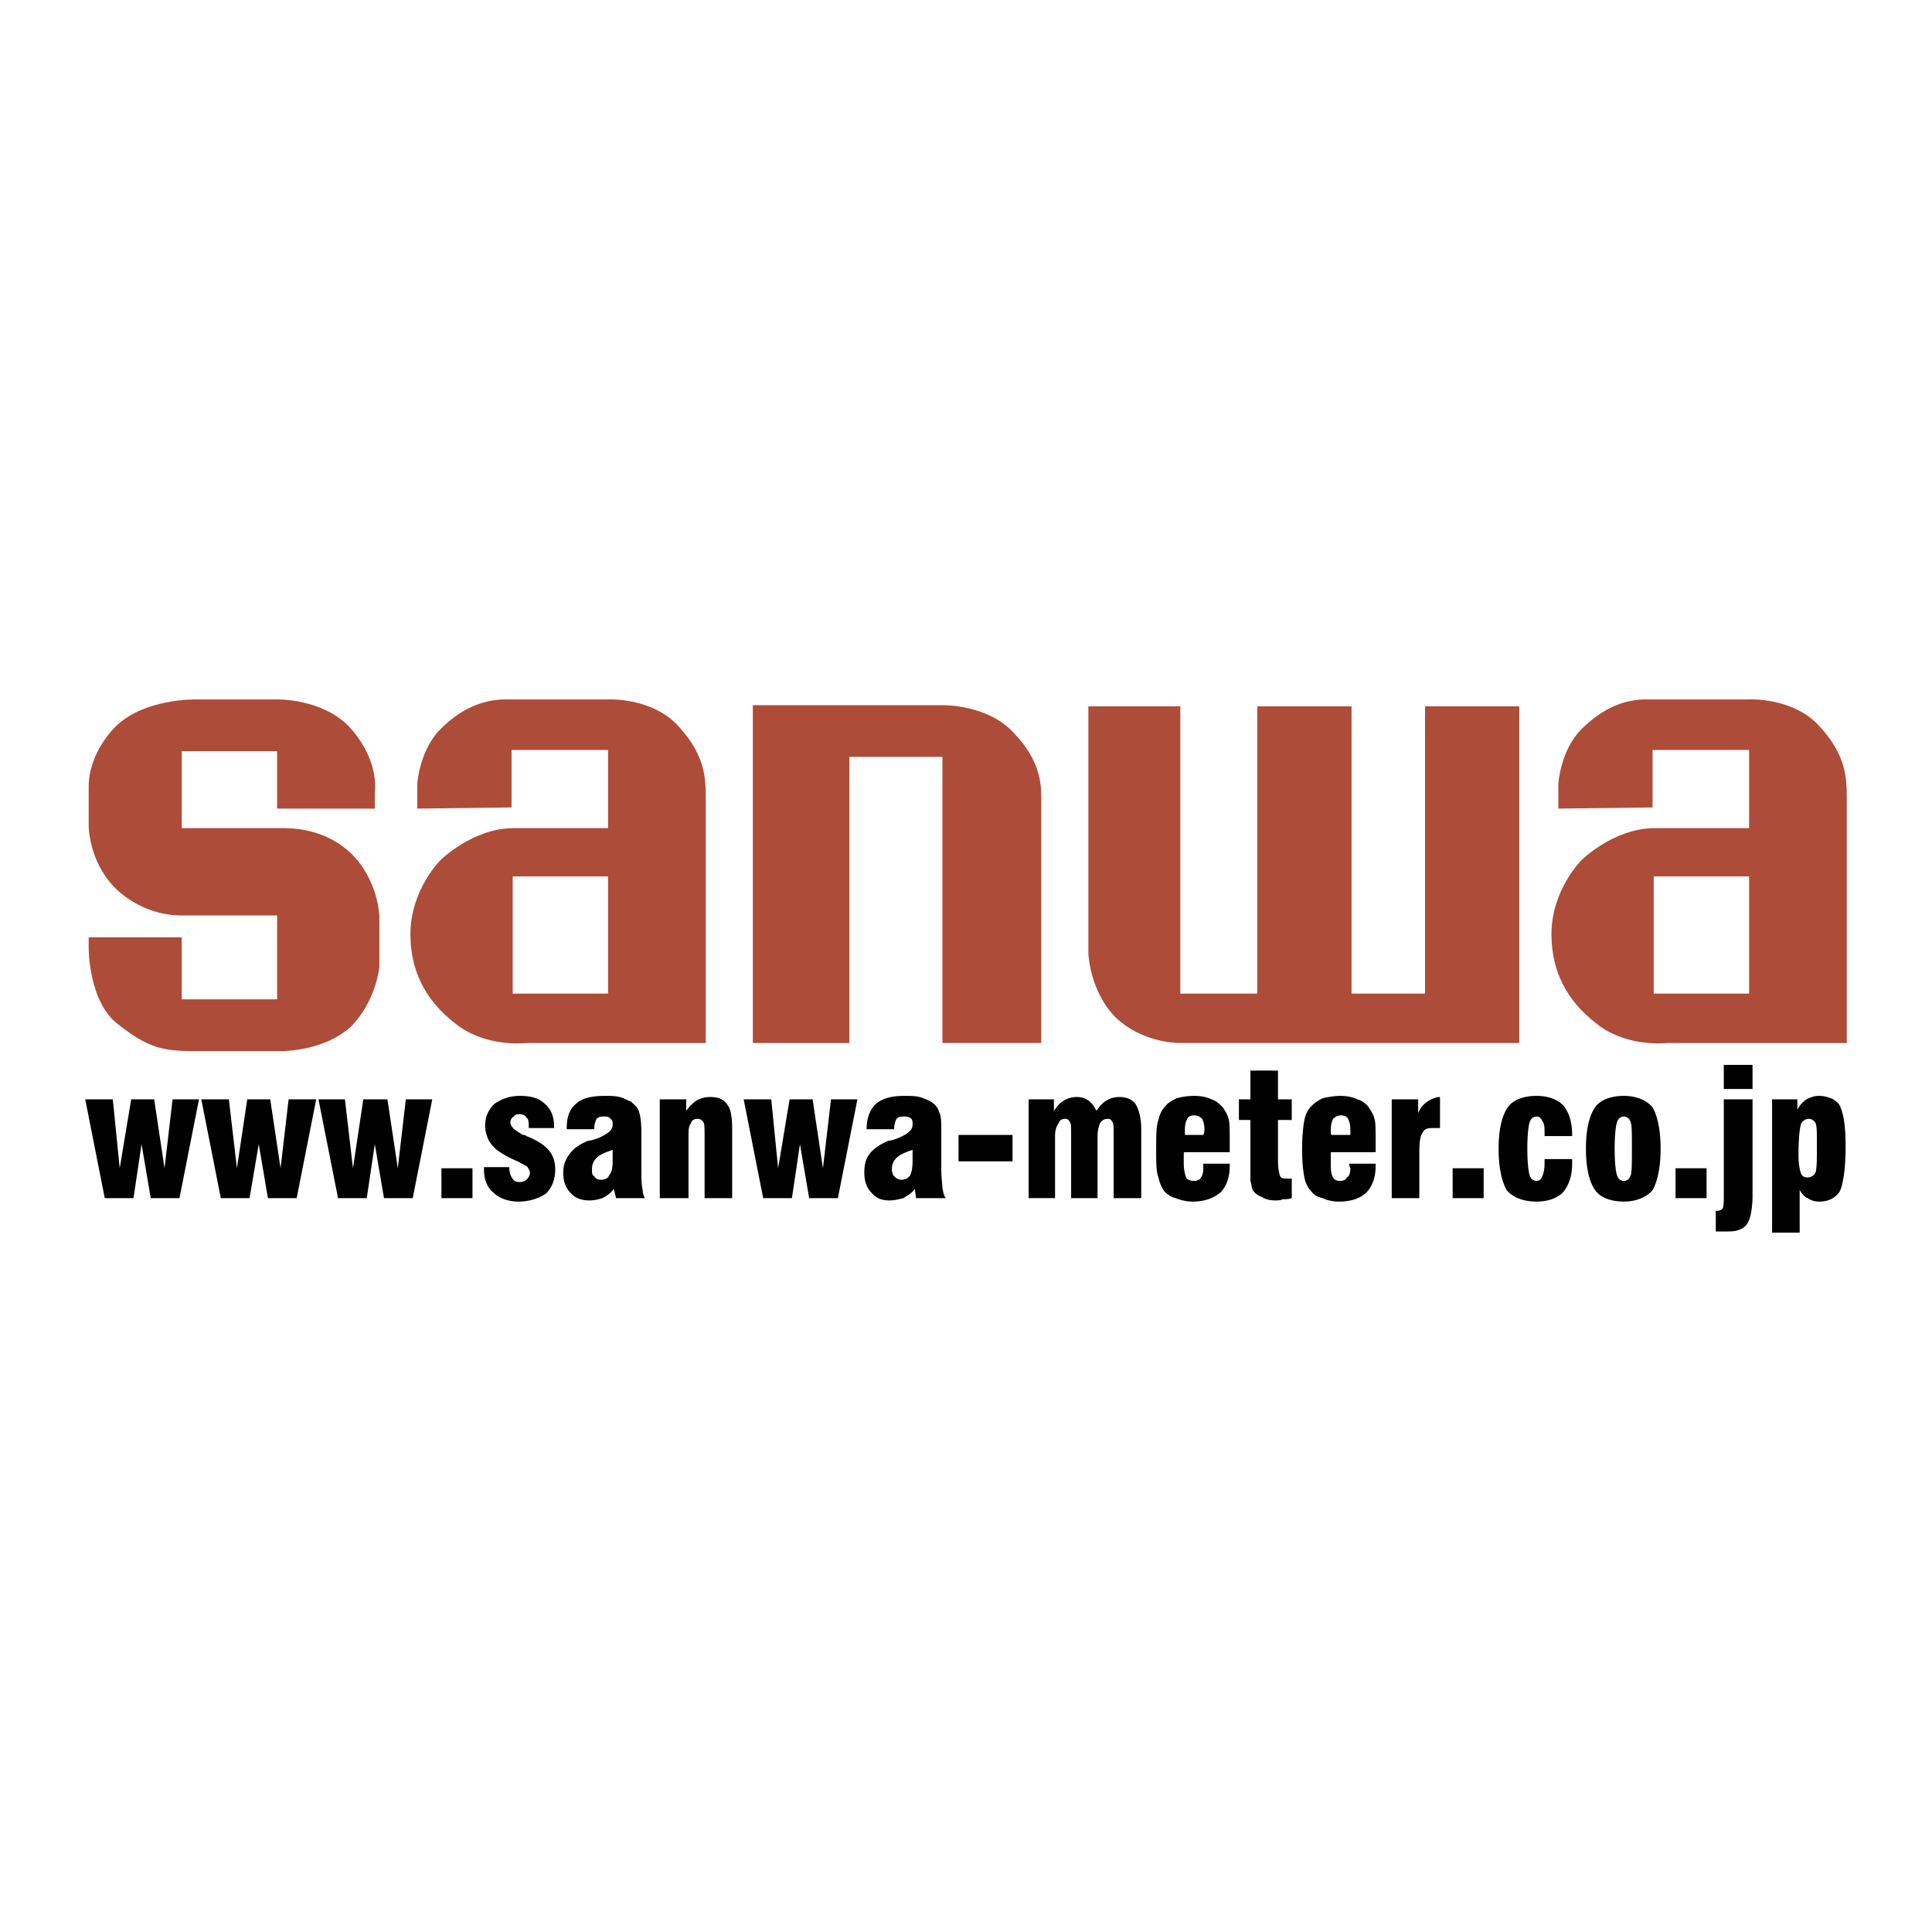
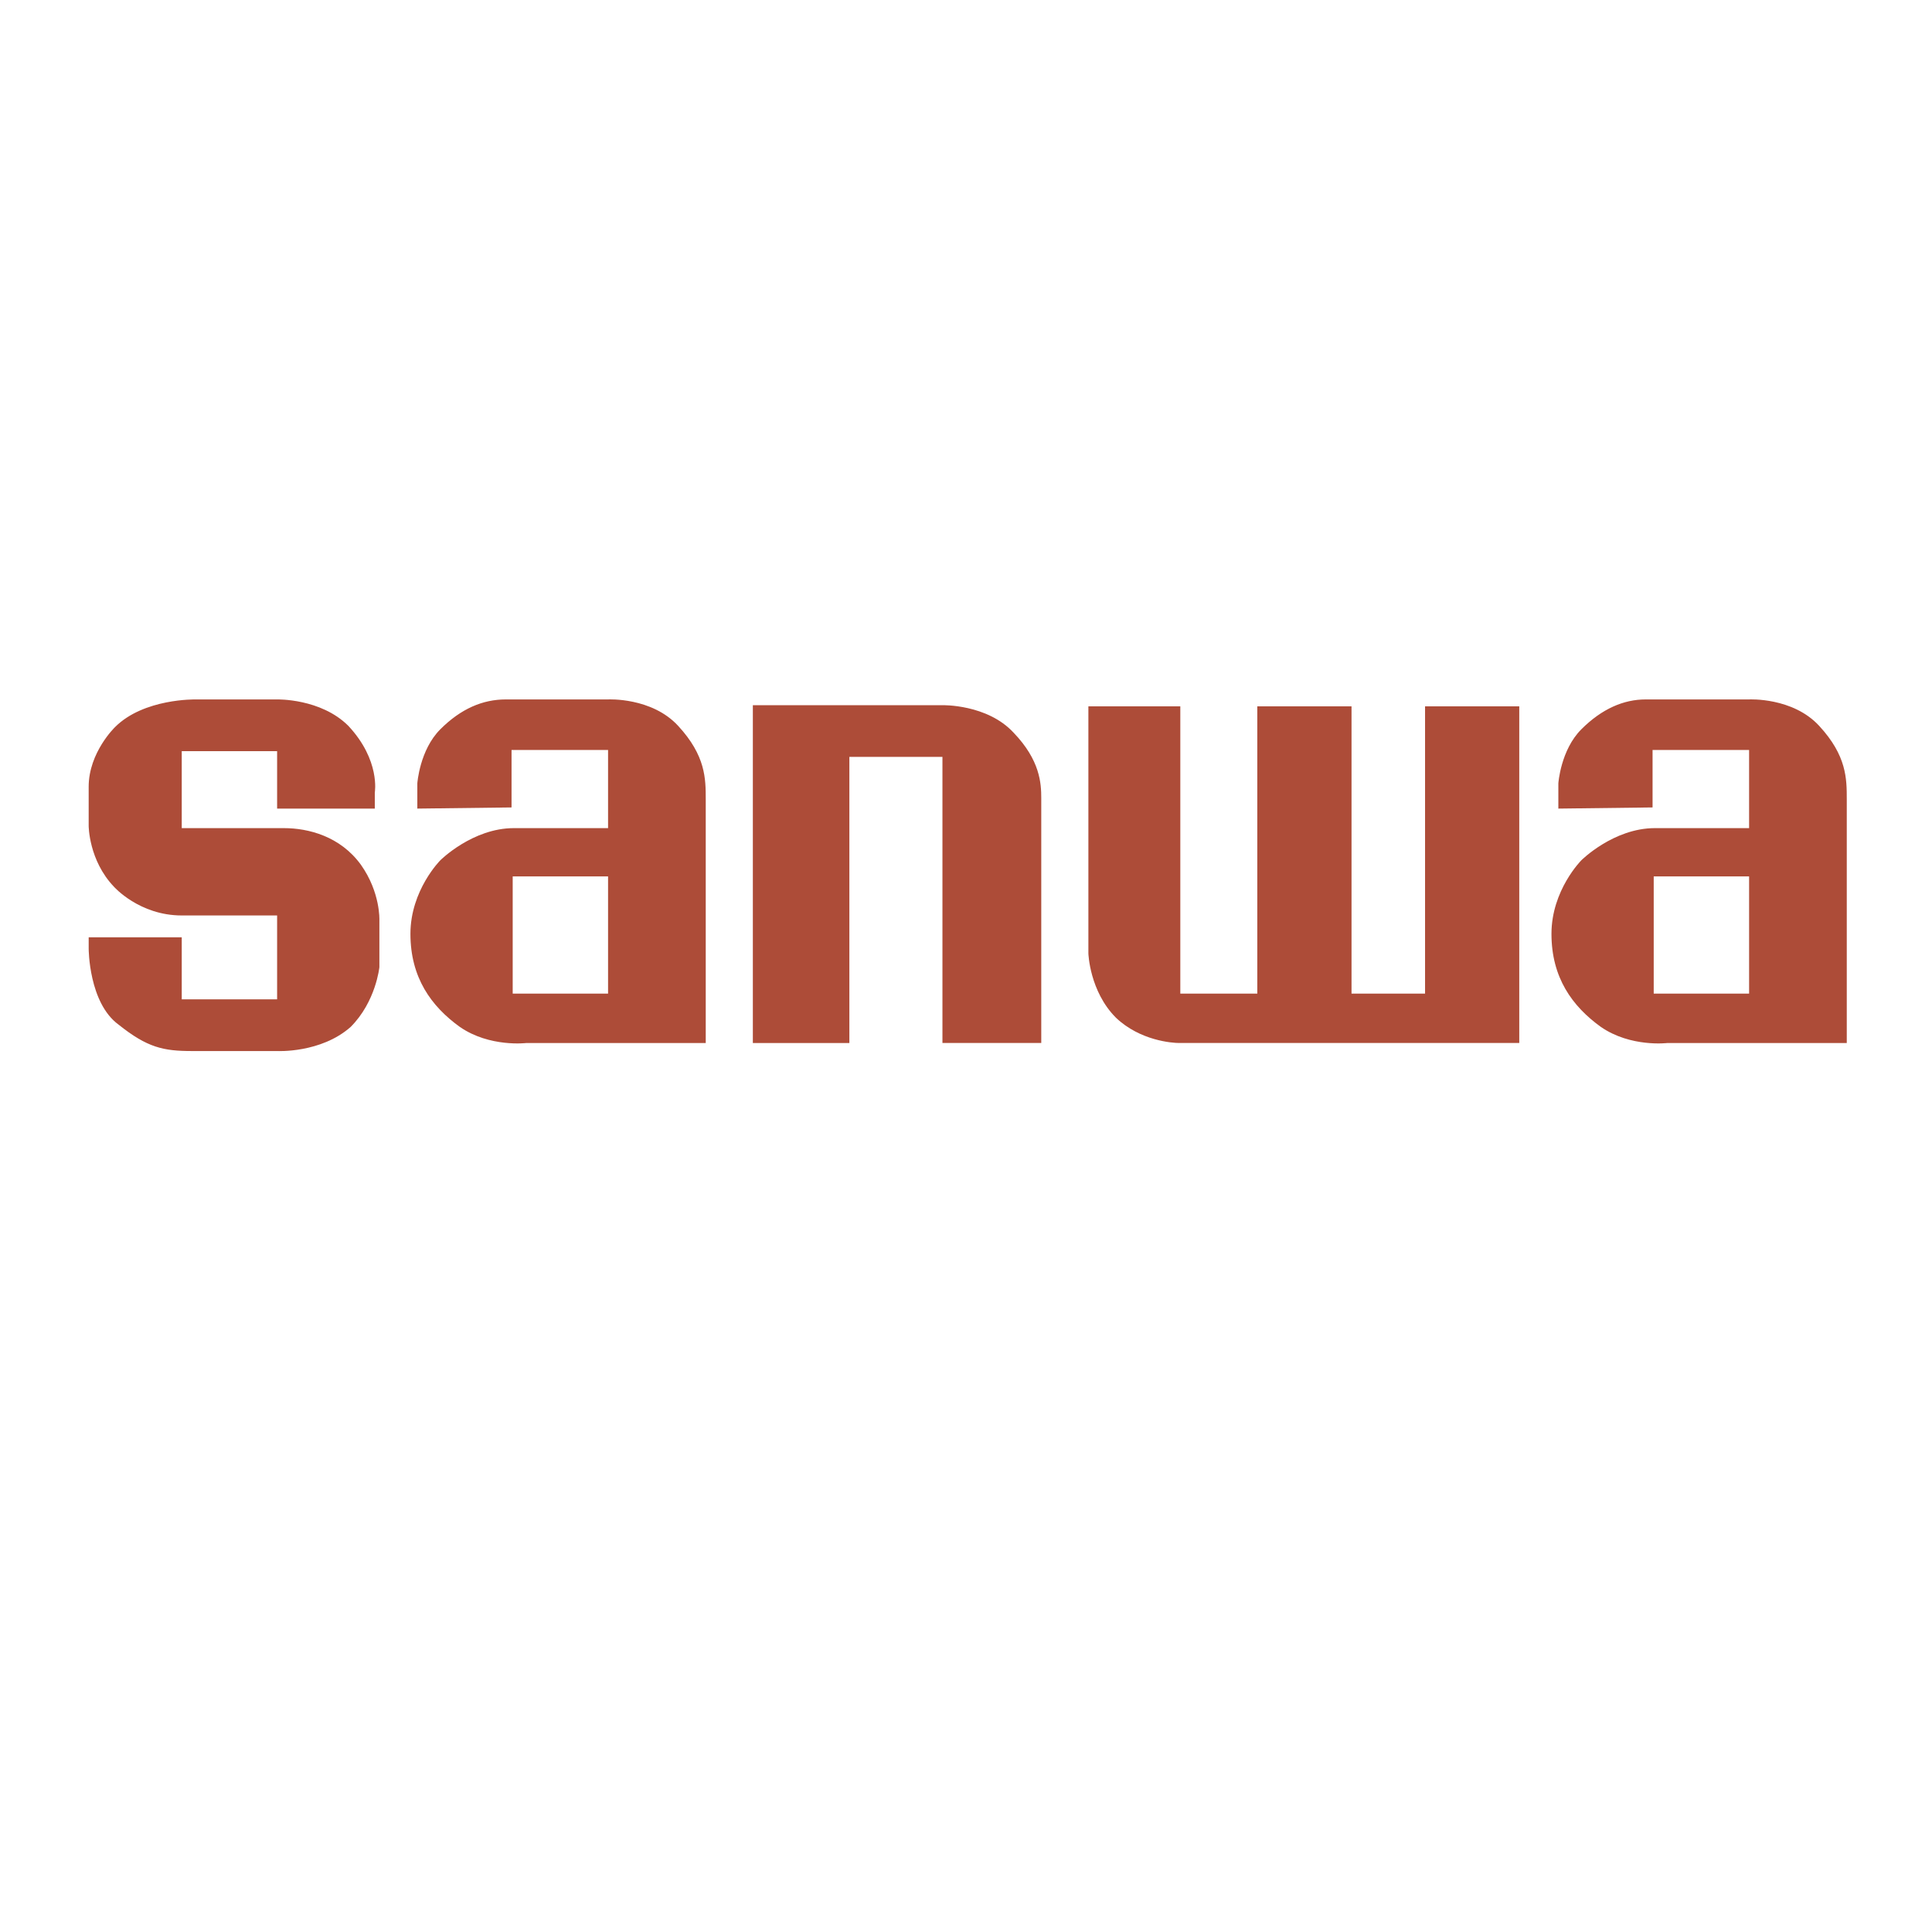
<svg xmlns="http://www.w3.org/2000/svg" width="2500" height="2500" viewBox="0 0 192.756 192.756">
  <g fill-rule="evenodd" clip-rule="evenodd">
-     <path fill="#fff" fill-opacity="0" d="M0 0h192.756v192.756H0V0z" />
    <path d="M27.649 80.674h9.745v-1.605s.573-3.21-2.637-6.649c-2.751-2.751-7.108-2.637-7.108-2.637h-8.14s-5.159-.114-8.025 2.752c0 0-2.637 2.521-2.637 5.961v3.897s0 3.439 2.522 6.077c0 0 2.522 2.866 6.764 2.866h9.515v8.369h-9.515v-6.191H8.848v1.146s0 5.388 2.98 7.566c2.866 2.293 4.471 2.637 7.337 2.637h8.483s4.356.23 7.337-2.406c2.522-2.523 2.866-5.963 2.866-5.963v-4.7s.114-2.751-1.834-5.503c-2.064-2.866-5.274-3.668-7.681-3.668H18.133v-7.681h9.515v5.732h.001zM67.66 72.419c-2.637-2.866-6.993-2.637-6.993-2.637H50.464c-2.293 0-4.471.917-6.535 2.981-2.063 2.064-2.292 5.388-2.292 5.388v2.522l9.4-.115v-5.731h9.63v7.795h-9.4c-4.127 0-7.337 3.21-7.337 3.21s-2.981 2.981-2.981 7.337c0 4.357 2.064 7.222 4.93 9.287 2.981 2.062 6.649 1.604 6.649 1.604h17.884V79.756c-.001-2.063-.001-4.355-2.752-7.337zm-6.993 26.712h-9.515V87.438h9.515v11.693zM181.5 72.419c-2.637-2.866-6.992-2.637-6.992-2.637H164.19c-2.178 0-4.355.917-6.42 2.981-2.064 2.064-2.293 5.388-2.293 5.388v2.522l9.4-.115v-5.731h9.631v7.795h-9.4c-4.127 0-7.338 3.21-7.338 3.21s-2.98 2.981-2.98 7.337c0 4.357 2.062 7.222 4.93 9.287 2.98 2.062 6.648 1.604 6.648 1.604h17.885V79.756c-.001-2.063-.001-4.355-2.753-7.337zm-6.992 26.712h-9.516V87.438h9.516v11.693zM101.135 73.108c-2.637-2.866-7.107-2.751-7.107-2.751H75.112v33.704h9.63V75.515h9.286V104.06h9.859V79.642c0-1.49-.114-3.783-2.752-6.534zM151.578 99.131v-28.66h-9.4v28.66h-7.336v-28.66h-9.402v28.66h-7.68v-28.66h-9.172v24.648s.115 3.783 2.752 6.42c2.406 2.293 5.617 2.521 6.305 2.521h33.933v-4.929z" fill="#ad4c38" />
-     <path d="M10.453 119.539l-1.949-9.859h2.751l.688 6.879 1.146-6.879h2.293l1.033 6.879.802-6.879h2.637l-1.949 9.859h-2.866l-.917-5.389-.803 5.389h-2.866zM22.032 119.539l-1.949-9.859h2.751l.803 6.879 1.031-6.879h2.293l1.032 6.879.803-6.879h2.751l-1.949 9.859h-2.866l-.917-5.389-.917 5.389h-2.866zM33.726 119.539l-1.95-9.859h2.637l.803 6.879 1.032-6.879h2.407l1.032 6.879.803-6.879h2.636l-1.949 9.859h-2.866l-.917-5.389-.802 5.389h-2.866zM44.043 119.539v-2.98h3.096v2.98h-3.096zM48.285 116.443h2.522c0 .459.115.916.344 1.146.115.229.344.344.688.344s.573-.115.688-.23c.229-.229.344-.457.344-.688 0-.229-.115-.344-.229-.572-.115-.115-.344-.23-.802-.459-.115-.115-.229-.115-.459-.229-1.032-.459-1.72-.918-2.063-1.262s-.573-.688-.688-1.031c-.115-.346-.229-.689-.229-1.146 0-.918.344-1.605.917-2.18.688-.457 1.49-.801 2.522-.801 1.146 0 1.949.229 2.522.801.573.459.917 1.262.917 2.18v.229h-2.522c0-.459 0-.916-.229-1.031-.114-.23-.344-.344-.688-.344-.229 0-.459 0-.573.229a.632.632 0 0 0-.344.574c0 .457.458.801 1.261 1.26.114 0 .229 0 .344.115 1.146.459 1.834.918 2.293 1.49.344.459.573 1.031.573 1.834 0 1.031-.344 1.834-.917 2.408-.688.459-1.605.803-2.752.803-1.031 0-1.948-.344-2.521-.918-.573-.459-.917-1.262-.917-2.293v-.229h-.002zM61.125 115.869c0 .689-.115 1.146-.344 1.377-.115.344-.458.457-.802.457-.344 0-.573-.113-.688-.344-.229-.113-.229-.344-.229-.688 0-.459.115-.803.458-1.146.344-.344.917-.572 1.605-.803v1.147zm3.21 3.67a2.161 2.161 0 0 1-.229-.918c-.115-.459-.115-1.031-.115-1.834V113.003c0-1.031-.115-1.721-.229-2.064-.115-.459-.459-.688-.803-1.031-.344-.115-.688-.344-1.146-.459-.458-.113-.917-.113-1.49-.113-1.261 0-2.293.229-2.866.801-.688.574-.917 1.377-.917 2.523h2.751v-.115c0-.344.115-.688.229-.916.229-.23.459-.23.803-.23.229 0 .458 0 .573.23.229.113.229.344.229.572 0 .572-.459.916-1.491 1.375-.344.115-.688.23-.917.23-.917.344-1.491.803-1.834 1.26-.458.574-.688 1.146-.688 1.949s.229 1.49.688 1.949c.459.574 1.146.803 1.949.803.458 0 .917-.115 1.261-.229.459-.23.803-.459 1.146-.918l.229.918h2.867v.001zM65.826 119.539v-9.859h2.637v1.146c.344-.459.688-.803 1.032-1.033.458-.229.803-.344 1.375-.344.803 0 1.376.23 1.72.803.344.459.458 1.262.458 2.408v6.879h-2.751v-6.076c0-.803 0-1.377-.115-1.49a.63.63 0 0 0-.573-.344c-.344 0-.573.113-.688.457-.229.344-.229.688-.229 1.262v6.191h-2.866zM76.144 119.539l-1.949-9.859h2.751l.688 6.879 1.146-6.879h2.293l1.032 6.879.803-6.879h2.636l-1.949 9.859h-2.866l-.917-5.389-.803 5.389h-2.865zM91.047 115.869c0 .689-.115 1.146-.229 1.377-.229.344-.573.457-.917.457-.229 0-.459-.113-.688-.344-.115-.113-.229-.344-.229-.688 0-.459.114-.803.458-1.146.344-.344.917-.572 1.605-.803v1.147zm3.325 3.67c-.229-.23-.229-.574-.344-.918 0-.459-.114-1.031-.114-1.834V113.003c0-1.031 0-1.721-.229-2.064-.115-.459-.344-.688-.803-1.031-.229-.115-.688-.344-1.146-.459-.458-.113-.917-.113-1.49-.113-1.261 0-2.178.229-2.866.801-.573.574-.917 1.377-.917 2.523h2.751v-.115c0-.344.115-.688.229-.916.229-.23.459-.23.803-.23.229 0 .458 0 .688.23.115.113.115.344.115.572 0 .572-.459.916-1.491 1.375-.344.115-.688.23-.917.23-.802.344-1.49.803-1.834 1.26-.458.574-.573 1.146-.573 1.949s.229 1.49.688 1.949c.458.574 1.032.803 1.834.803.458 0 .917-.115 1.375-.229.344-.23.802-.459 1.146-.918l.115.918h2.98v.001zM95.633 115.869v-2.637h5.388v2.637h-5.388zM102.627 119.539v-9.859h2.521v1.146c.344-.459.572-.803 1.031-1.033.344-.229.803-.344 1.262-.344s.803.115 1.146.344c.344.23.572.574.803 1.033.344-.459.572-.803 1.031-1.033.344-.229.803-.344 1.262-.344.688 0 1.26.23 1.604.688.346.574.574 1.377.574 2.523v6.879h-2.752v-6.307c0-.688 0-1.146-.113-1.26-.115-.23-.23-.344-.459-.344-.344 0-.574.113-.803.457-.115.344-.23.688-.23 1.262v6.191h-2.637v-6.307c0-.688 0-1.146-.113-1.26-.115-.23-.23-.344-.459-.344-.344 0-.574.113-.688.457-.23.344-.344.688-.344 1.262v6.191h-2.636v.002zM118.217 113.004v-.344c0-.459.115-.803.23-1.031.113-.23.344-.346.688-.346s.574.115.803.346c.115.229.229.572.229 1.031 0 .113 0 .344-.113.572h-1.836l-.001-.228zm1.836 3.209v.346c0 .457-.115.801-.23.916-.113.229-.344.344-.688.344s-.688-.115-.803-.344a4.485 4.485 0 0 1-.229-1.49v-.918s0-.113.113-.113h4.473v-1.146c0-1.033 0-1.834-.115-2.178-.115-.459-.344-.803-.574-1.148-.344-.344-.688-.688-1.146-.801-.457-.23-1.031-.344-1.719-.344s-1.262.113-1.719.229c-.459.229-.918.459-1.146.803-.346.344-.574.803-.689 1.375-.229.574-.229 1.605-.229 2.98 0 1.262 0 2.18.229 2.752a3.81 3.81 0 0 0 .574 1.375c.344.346.688.574 1.146.689a4.599 4.599 0 0 0 1.719.344c1.146 0 2.064-.344 2.752-.918.574-.572.918-1.49.918-2.637v-.229h-2.637v.113zM128.879 119.539c-.344.113-.688.113-.916.113-.23.115-.459.115-.689.115-.572 0-1.031-.115-1.375-.344a1.777 1.777 0 0 1-.916-.688c-.115-.23-.115-.574-.23-.918V111.742h-1.146v-2.062h1.146v-2.867h2.752v2.867h1.375v2.062h-1.375v4.014c0 .803.115 1.375.229 1.604.115.23.344.23.689.23H128.88v1.949h-.001zM132.777 113.004v-.344c0-.459.115-.803.229-1.031.23-.23.459-.346.803-.346s.574.115.688.346c.115.229.23.572.23 1.031v.572h-1.834c-.116 0-.116-.115-.116-.228zm1.834 3.209c0 .115.115.23.115.346 0 .457-.115.801-.344.916-.115.229-.344.344-.688.344s-.574-.115-.689-.344c-.229-.344-.229-.803-.229-1.49V114.954h4.471v-1.146c0-1.033 0-1.834-.115-2.178-.113-.459-.344-.803-.572-1.148a2.091 2.091 0 0 0-1.146-.801c-.459-.23-1.031-.344-1.719-.344-.574 0-1.146.113-1.721.229-.459.229-.803.459-1.146.803s-.572.803-.688 1.375c-.115.574-.23 1.605-.23 2.98 0 1.262.115 2.18.23 2.752.115.574.344 1.031.688 1.375.23.346.574.574 1.146.689.459.229 1.031.344 1.605.344 1.262 0 2.178-.344 2.752-.918.572-.572.916-1.49.916-2.637v-.229h-2.637l.001.113zM138.854 119.539v-9.859h2.637v1.375c.229-.574.574-.918.918-1.146s.801-.459 1.26-.459v3.096H142.866c-.457 0-.801.115-.916.459-.23.229-.344.916-.344 1.834v4.701h-2.752v-.001zM144.93 119.539v-2.98h3.095v2.98h-3.095zM154.102 115.641h2.75v.459c0 1.26-.344 2.178-.916 2.865-.574.574-1.49.918-2.637.918-1.377 0-2.408-.459-2.98-1.146-.459-.803-.803-2.178-.803-4.127s.344-3.326.916-4.129c.459-.688 1.49-1.145 2.867-1.145 1.146 0 2.062.344 2.637.916.572.688.916 1.605.916 2.98v.115h-2.75v-.23c0-.572 0-1.031-.23-1.26-.113-.344-.344-.459-.572-.459-.344 0-.574.23-.688.574-.115.344-.23 1.26-.23 2.637 0 1.375.115 2.293.23 2.637.113.344.344.572.688.572.229 0 .459-.115.572-.459.115-.229.23-.688.23-1.26v-.23-.228zM161.324 111.973c.113-.344.344-.574.688-.574s.572.23.688.574.115 1.26.115 2.637c0 1.375 0 2.293-.115 2.637s-.344.572-.688.572-.574-.229-.688-.572c-.115-.344-.23-1.262-.23-2.637 0-1.378.115-2.294.23-2.637zm-2.179 6.763c.459.688 1.49 1.146 2.867 1.146 1.26 0 2.293-.459 2.865-1.146.459-.803.803-2.178.803-4.127s-.344-3.326-.803-4.129c-.572-.688-1.605-1.145-2.865-1.145-1.377 0-2.408.457-2.867 1.145-.572.803-.916 2.18-.916 4.129s.343 3.325.916 4.127zM167.17 119.539v-2.98h3.096v2.98h-3.096zM174.852 118.736v.459c0 1.031-.115 1.719-.23 2.178-.113.344-.229.688-.457.916-.23.23-.459.344-.803.459s-.688.115-1.146.115h-1.031v-2.064h.113c.344 0 .459-.113.574-.229.113-.229.113-.688.113-1.49v-9.4h2.867v9.056zm-2.868-10.09v-2.406h2.867v2.406h-2.867zM180.354 117.475a.862.862 0 0 0 .803-.572c.115-.459.115-1.377.115-2.867 0-.918 0-1.605-.115-1.949-.113-.229-.344-.457-.688-.457s-.688.229-.803.572c-.115.459-.229 1.375-.229 3.096 0 .803.113 1.375.229 1.719s.344.458.688.458zm-3.553 5.504V109.68h2.521v1.031a2.69 2.69 0 0 1 .918-1.031c.457-.23.803-.344 1.26-.344.459 0 .803.113 1.146.229s.574.344.803.572c.23.344.344.803.459 1.262.115.574.229 1.49.229 2.98 0 2.18-.229 3.67-.572 4.471-.459.689-1.146 1.033-2.064 1.033-.457 0-.803-.115-1.146-.344-.344-.115-.572-.459-.803-.803v4.242h-2.751v.001z" />
  </g>
</svg>